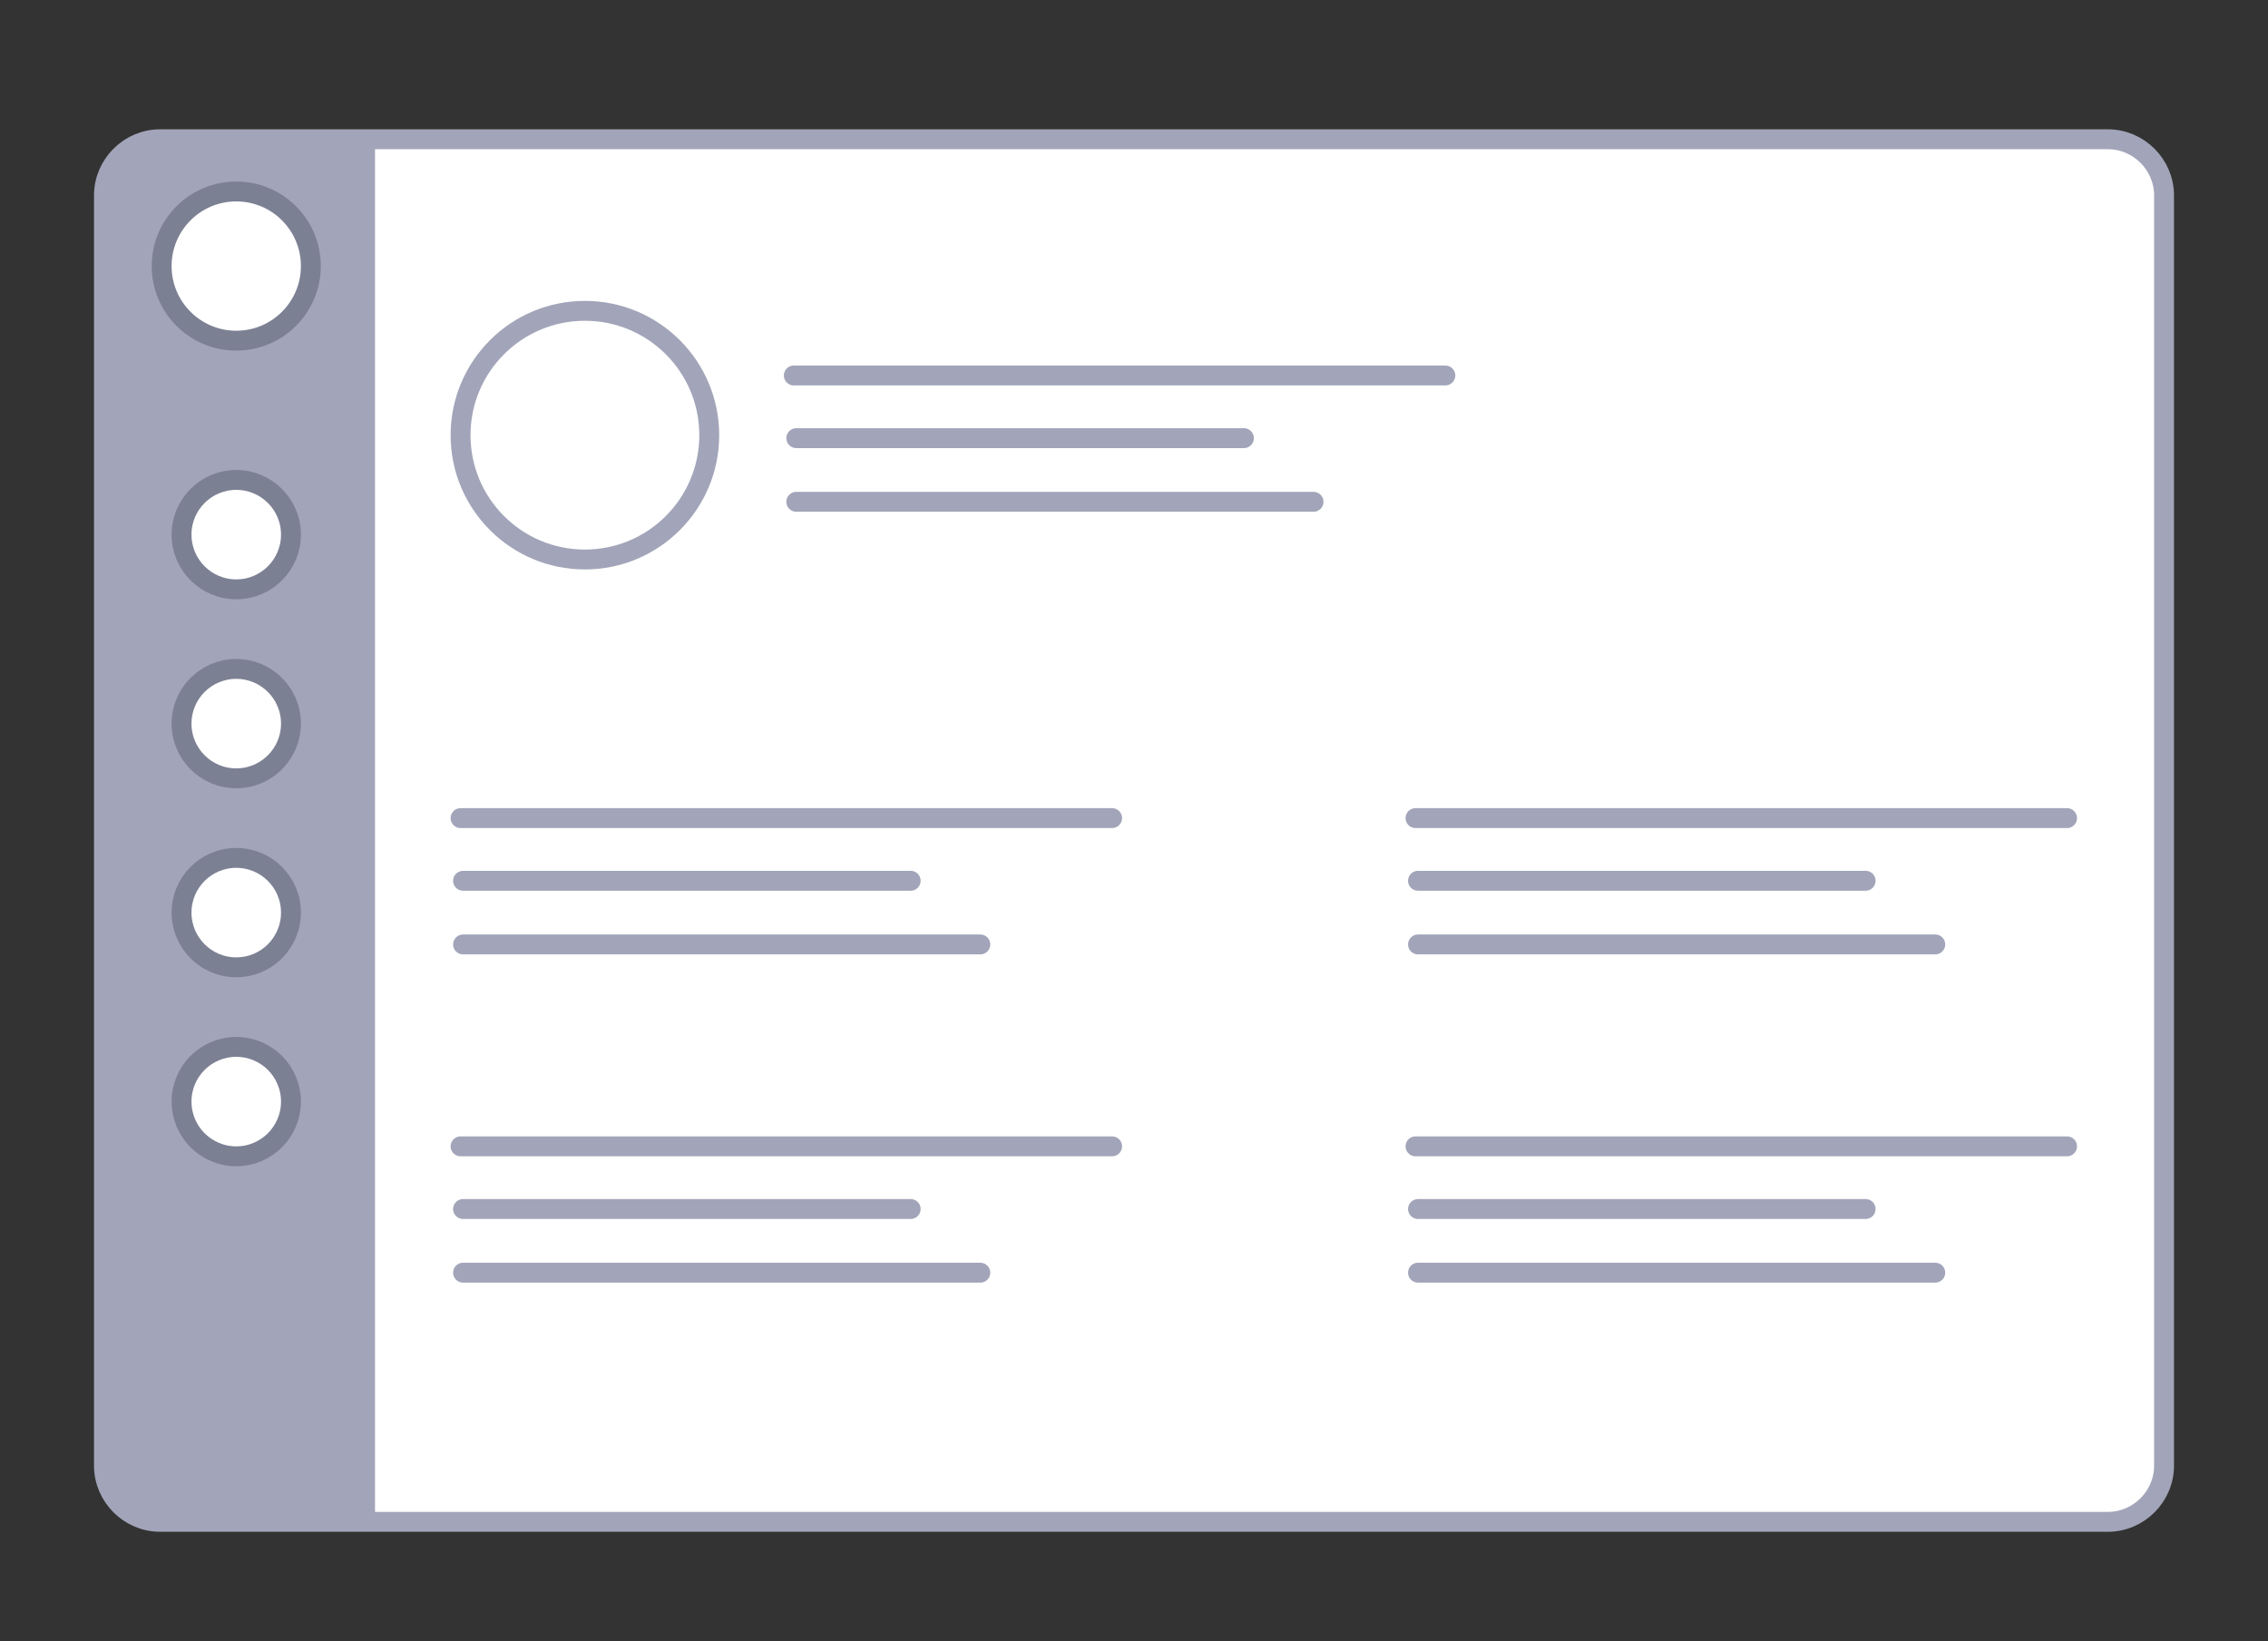
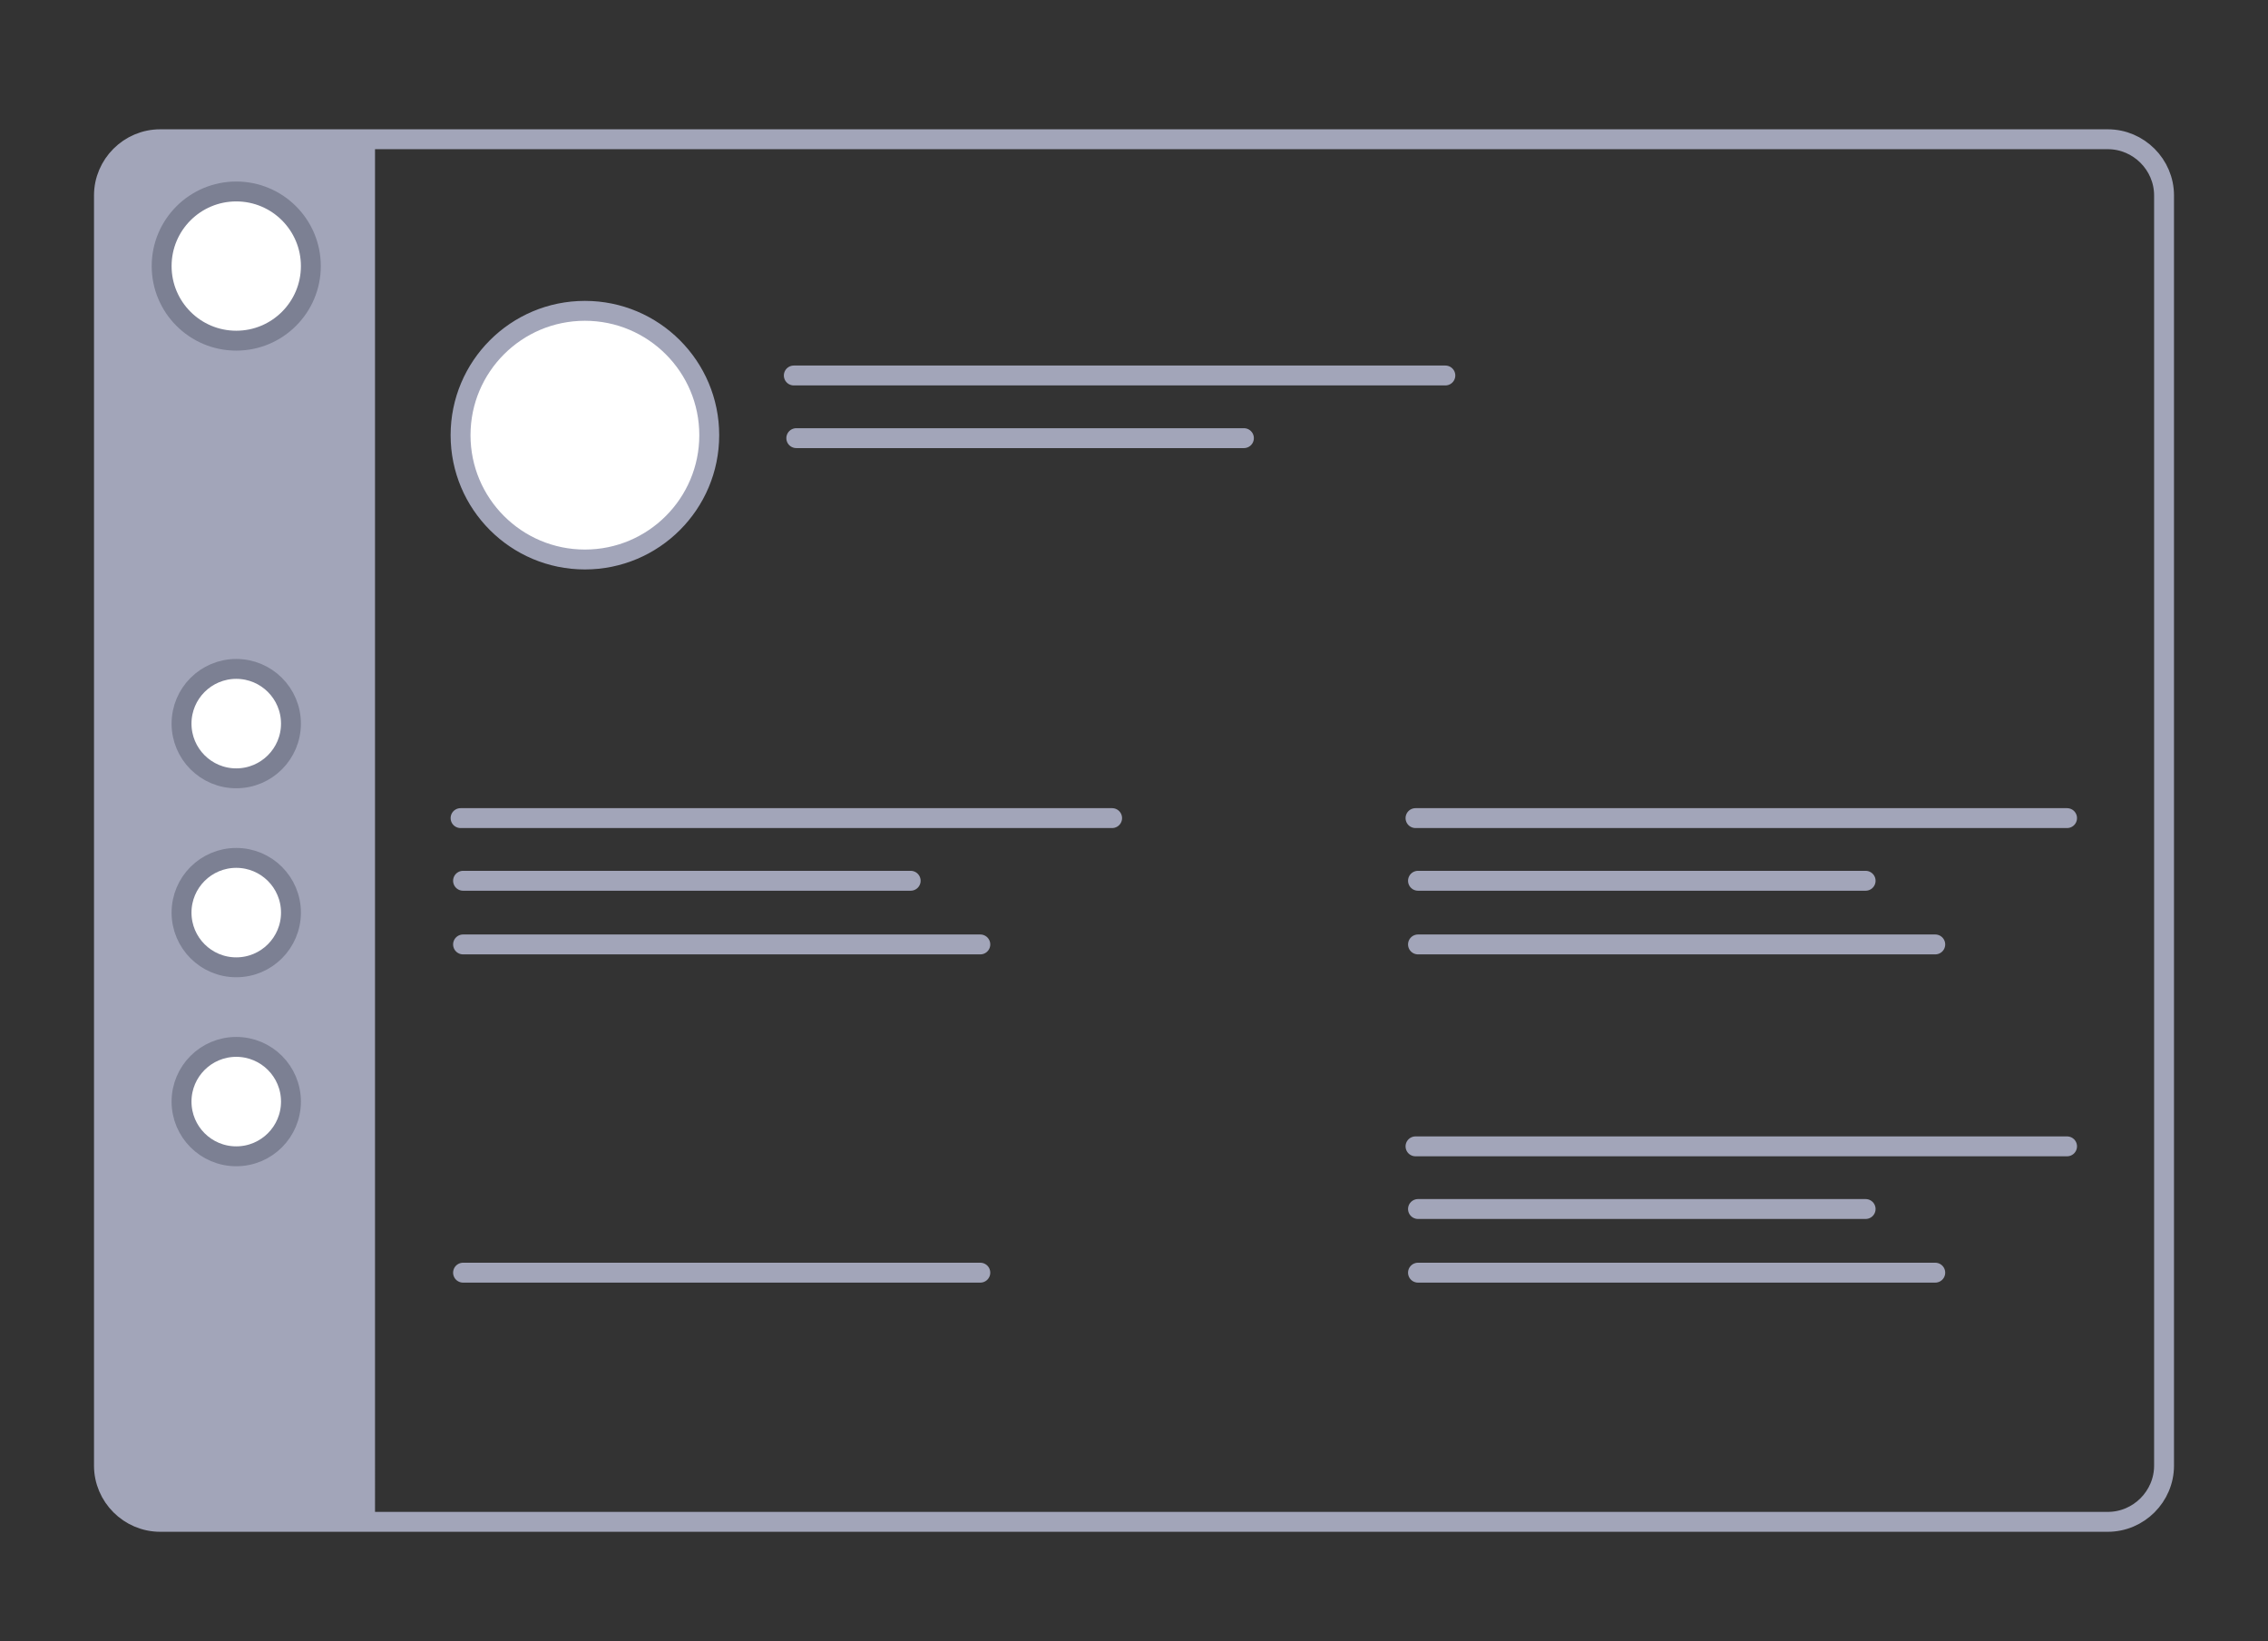
<svg xmlns="http://www.w3.org/2000/svg" version="1.1" id="Layer_1" x="0px" y="0px" viewBox="0 0 456 330" style="enable-background:new 0 0 456 330;" xml:space="preserve">
  <rect x="0" y="0" width="456" height="330" fill="#333333" stroke="none" />
  <style type="text/css">
	.st0{fill:#FFFFFF;}
	.st1{fill:none;stroke:#A2A5B9;stroke-width:4;stroke-linecap:round;stroke-miterlimit:10;}
	.st2{fill:#FFFFFF;stroke:#A2A5B9;stroke-width:4;stroke-linecap:round;stroke-miterlimit:10;}
	.st3{fill:#A2A5B9;}
	.st4{fill:#FFFFFF;stroke:#7C8093;stroke-width:4;stroke-linecap:round;stroke-miterlimit:10;}
</style>
  <g>
-     <path class="st0" d="M32.2,307c-6.8,0-12.3-5.5-12.3-12.3V39.3c0-6.8,5.5-12.3,12.3-12.3h391.6c6.8,0,12.3,5.5,12.3,12.3v255.4   c0,6.8-5.5,12.3-12.3,12.3L32.2,307L32.2,307z" />
    <path class="st1" d="M423.8,28c6.2,0,11.3,5.1,11.3,11.3v255.4c0,6.2-5.1,11.3-11.3,11.3H32.2c-6.2,0-11.3-5.1-11.3-11.3V39.3   C20.9,33.1,26,28,32.2,28H423.8" />
  </g>
  <g>
    <circle class="st2" cx="117.6" cy="87.5" r="25" />
    <line class="st1" x1="159.6" y1="75.5" x2="290.6" y2="75.5" />
    <line class="st1" x1="160.1" y1="88.1" x2="250.1" y2="88.1" />
-     <line class="st1" x1="160.1" y1="100.9" x2="264.1" y2="100.9" />
    <line class="st1" x1="92.6" y1="164.5" x2="223.6" y2="164.5" />
    <line class="st1" x1="93.1" y1="177.1" x2="183.1" y2="177.1" />
    <line class="st1" x1="93.1" y1="189.9" x2="197.1" y2="189.9" />
    <line class="st1" x1="284.6" y1="164.5" x2="415.6" y2="164.5" />
    <line class="st1" x1="285.1" y1="177.1" x2="375.1" y2="177.1" />
    <line class="st1" x1="285.1" y1="189.9" x2="389.1" y2="189.9" />
-     <line class="st1" x1="92.6" y1="230.5" x2="223.6" y2="230.5" />
-     <line class="st1" x1="93.1" y1="243.1" x2="183.1" y2="243.1" />
    <line class="st1" x1="93.1" y1="255.9" x2="197.1" y2="255.9" />
    <line class="st1" x1="284.6" y1="230.5" x2="415.6" y2="230.5" />
    <line class="st1" x1="285.1" y1="243.1" x2="375.1" y2="243.1" />
    <line class="st1" x1="285.1" y1="255.9" x2="389.1" y2="255.9" />
  </g>
  <path class="st3" d="M75.4,306H32.3c-6.3,0-11.4-5.1-11.4-11.4V39.4C20.9,33.1,26,28,32.3,28h43.1V306z" />
  <circle class="st4" cx="47.5" cy="53.5" r="15" />
-   <circle class="st4" cx="47.5" cy="107.5" r="11" />
  <circle class="st4" cx="47.5" cy="145.5" r="11" />
  <circle class="st4" cx="47.5" cy="183.5" r="11" />
  <circle class="st4" cx="47.5" cy="221.5" r="11" />
</svg>